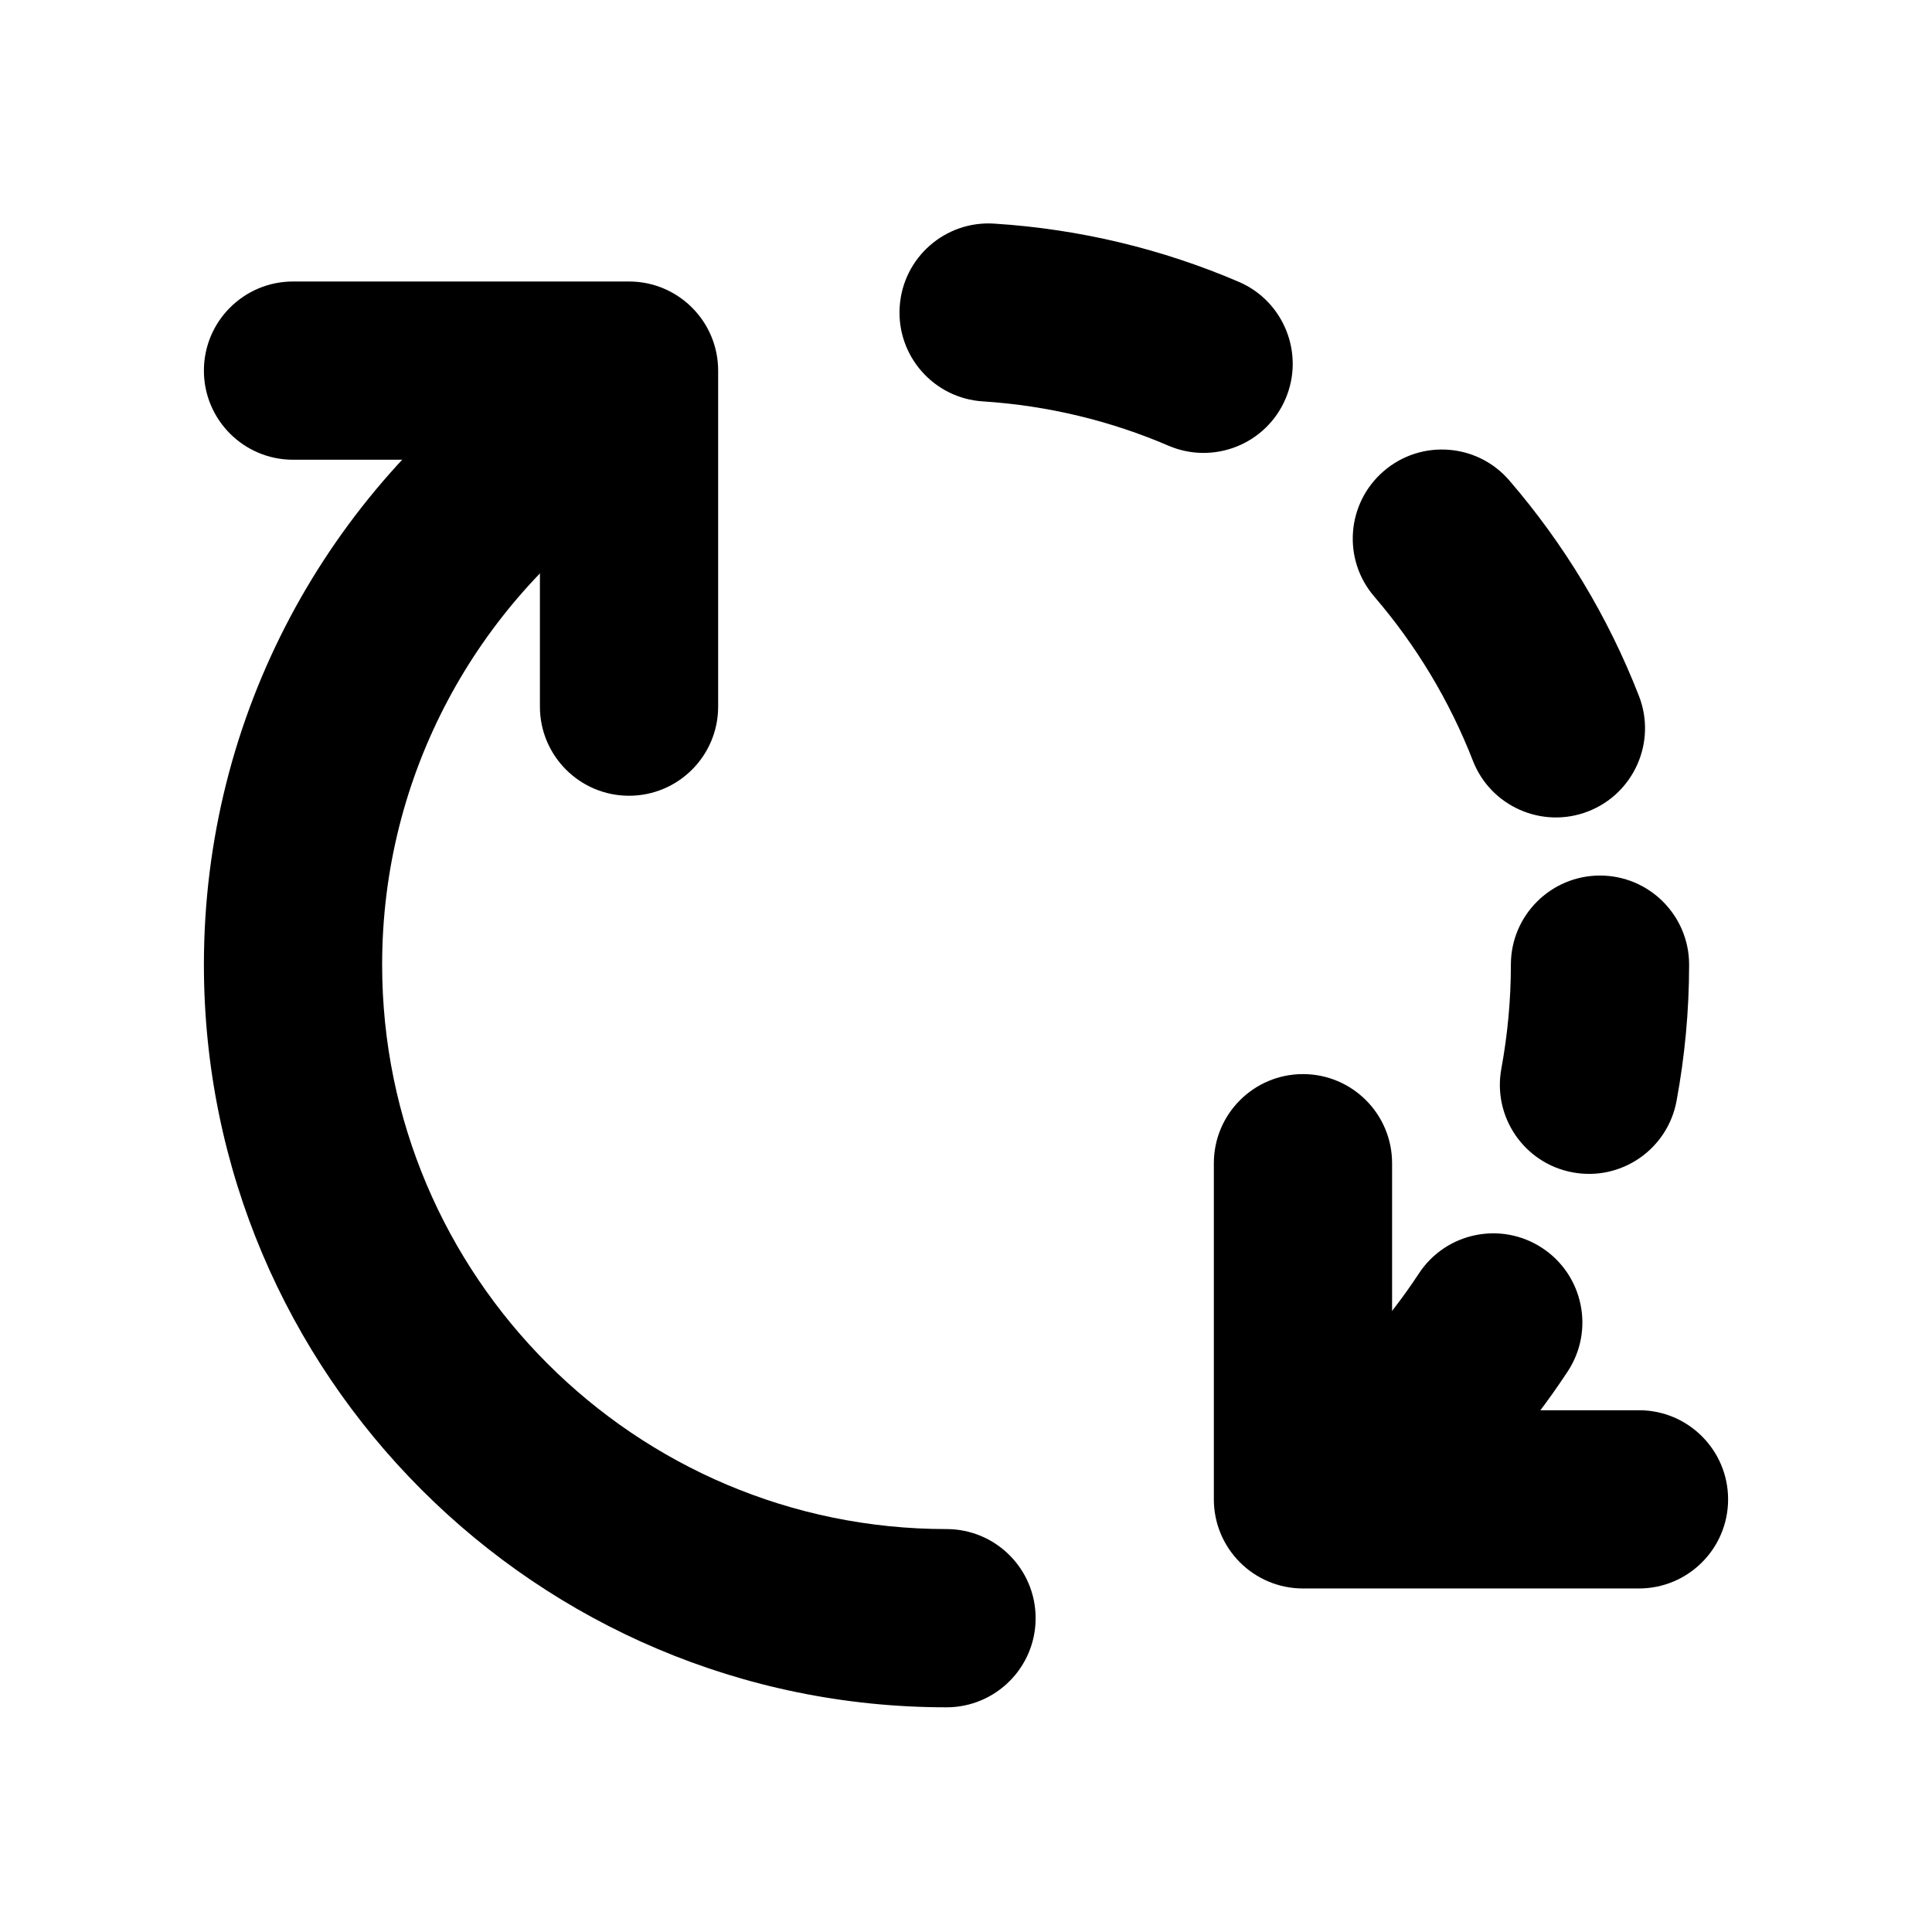
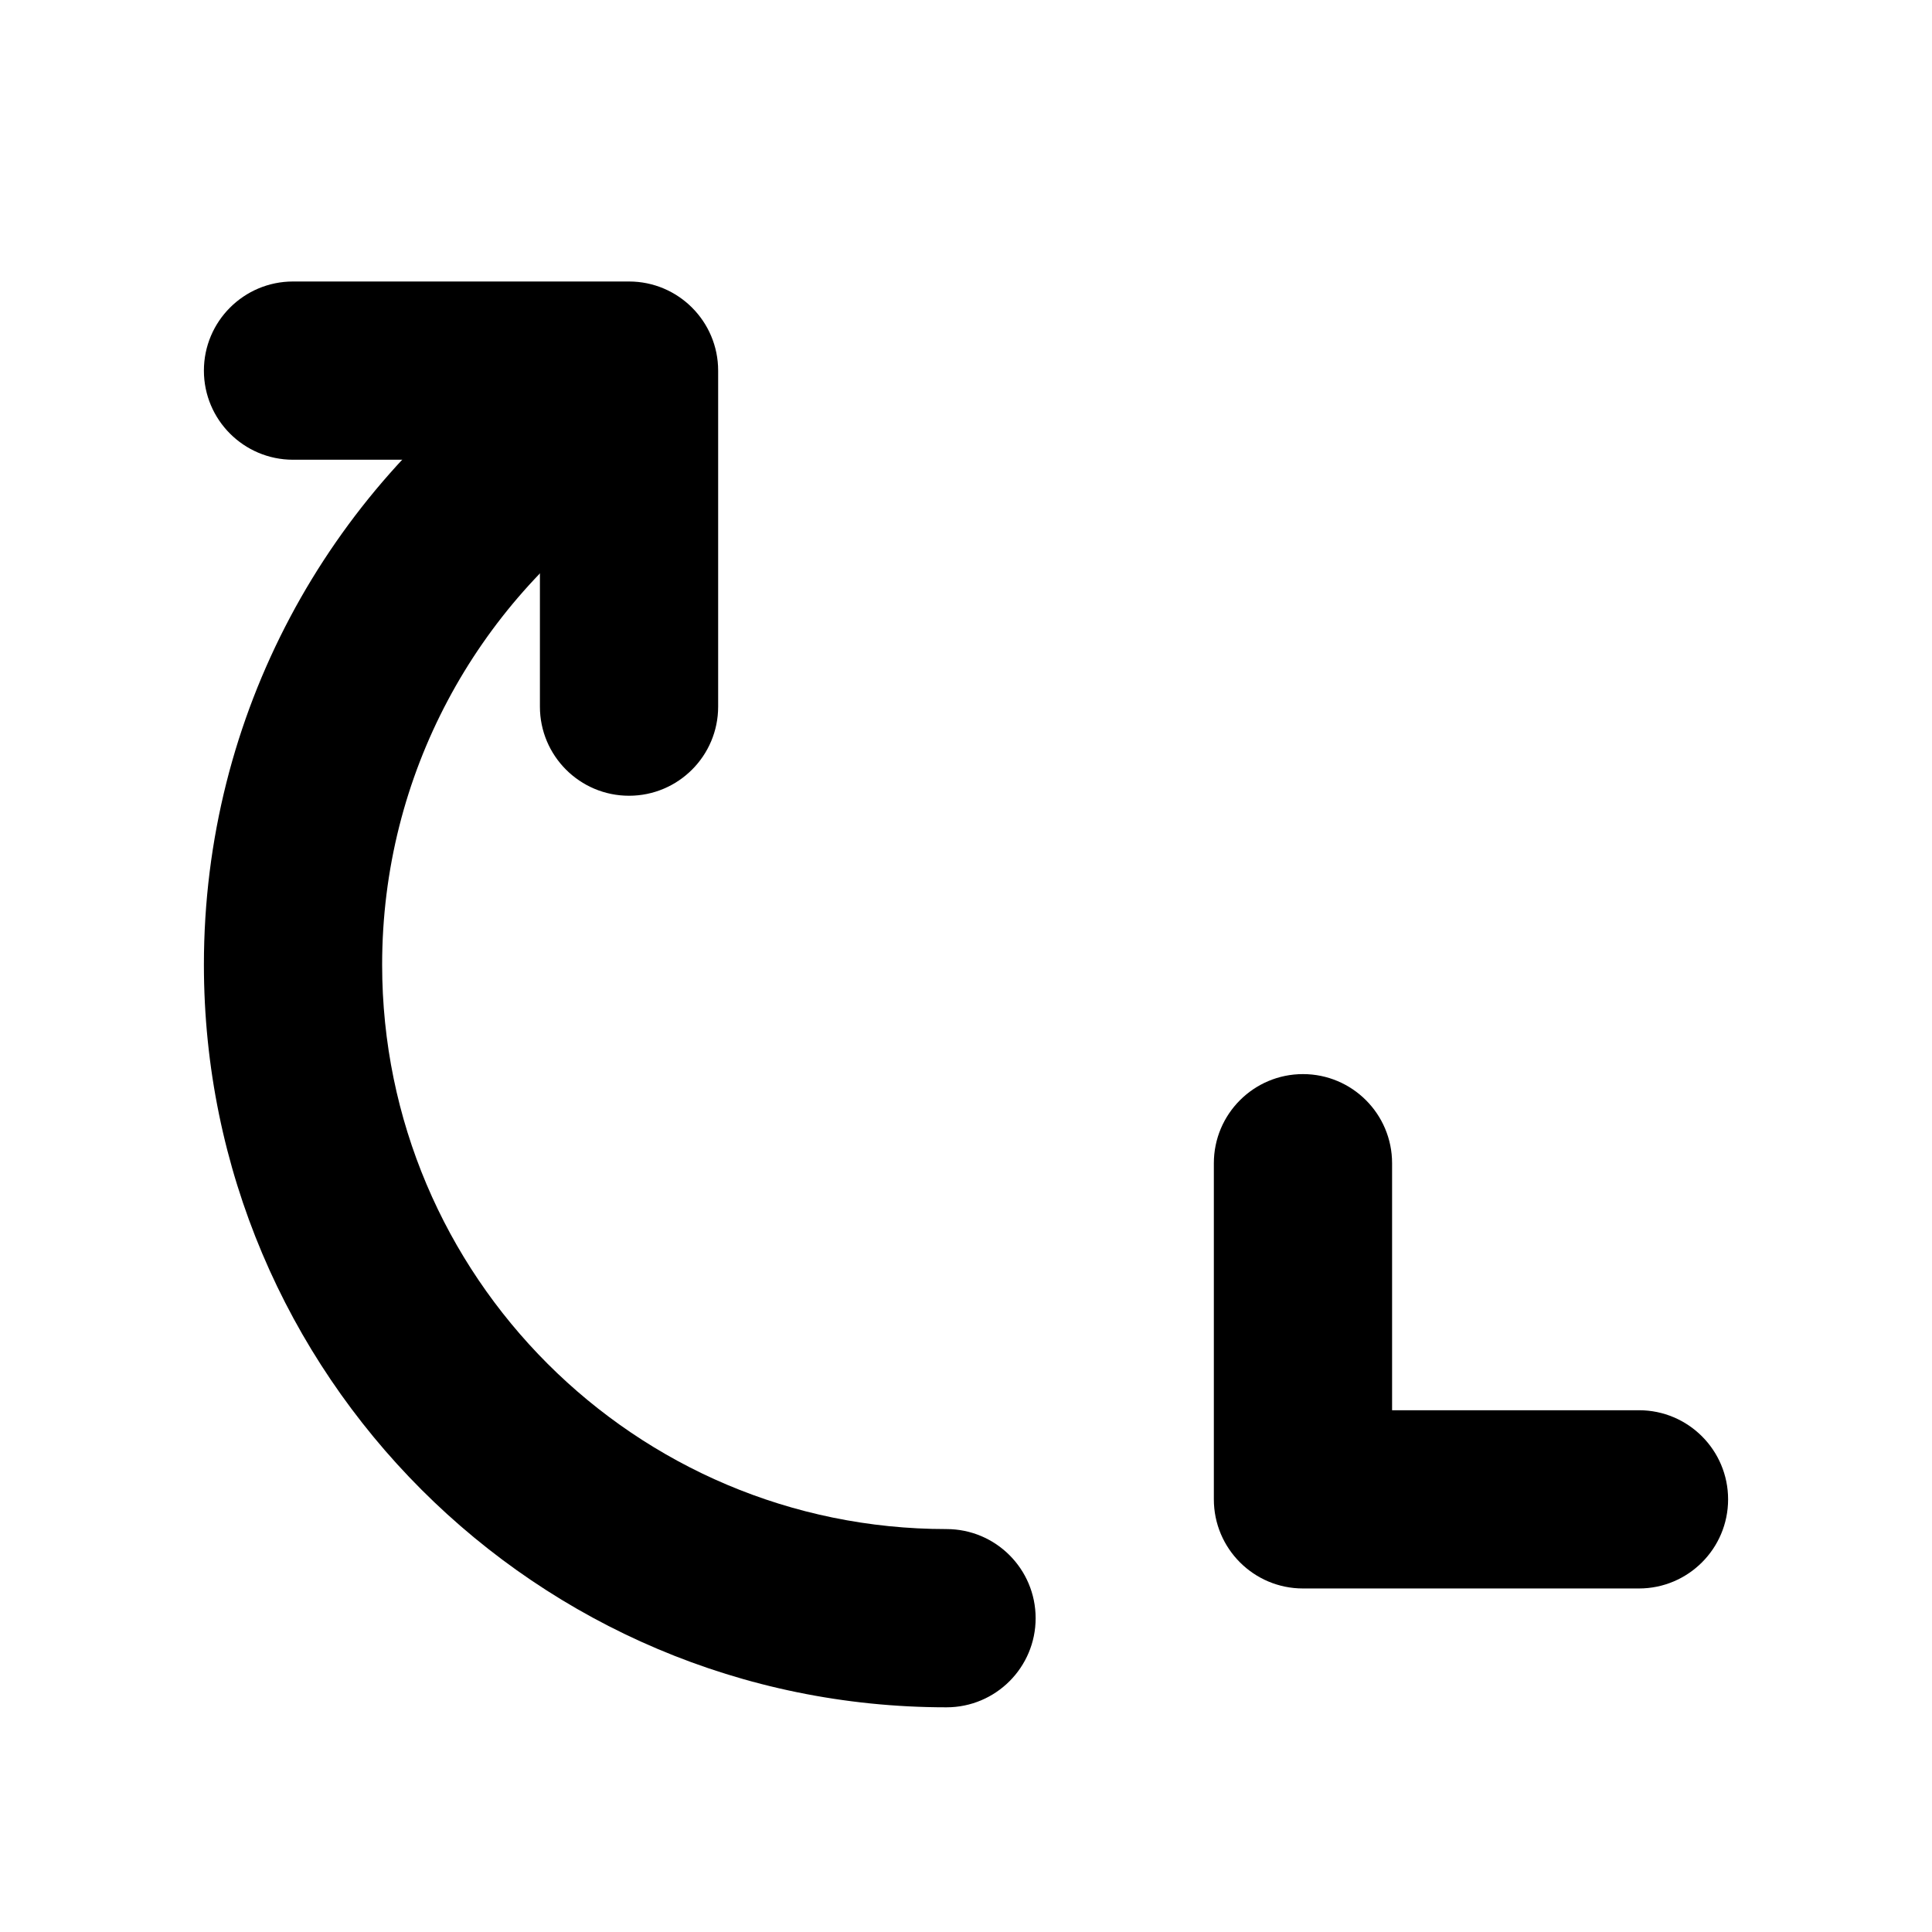
<svg xmlns="http://www.w3.org/2000/svg" fill="#000000" width="800px" height="800px" version="1.1" viewBox="144 144 512 512">
  <g fill-rule="evenodd">
    <path d="m394.84 549.22c-82.562 0-149.57-67.039-149.57-149.57 0-50.57 25.16-95.316 63.605-122.39 10.676-7.496 13.227-22.262 5.731-32.906-7.527-10.676-22.262-13.227-32.906-5.699-50.602 35.613-83.664 94.465-83.664 161 0 108.6 88.168 196.8 196.8 196.8 13.035 0 23.617-10.578 23.617-23.617 0-13.035-10.578-23.617-23.617-23.617z" />
-     <path d="m404.47 250.37c17.383 1.133 33.945 5.195 49.184 11.746 11.996 5.133 25.883-0.41 31.016-12.406 5.133-11.965-0.41-25.883-12.375-31.016-20.121-8.629-41.941-13.98-64.801-15.43-13.004-0.852-24.246 9.035-25.066 22.043-0.852 13.004 9.035 24.246 22.043 25.066z" />
-     <path d="m508.22 302.13c10.988 12.785 19.867 27.457 26.105 43.453 4.691 12.121 18.391 18.168 30.543 13.445 12.156-4.723 18.199-18.422 13.477-30.574-8.188-21.035-19.867-40.305-34.352-57.121-8.5-9.887-23.426-10.988-33.281-2.488-9.887 8.5-11.02 23.426-2.488 33.281z" />
-     <path d="m544.4 399.65c0 9.383-0.883 18.578-2.519 27.52-2.394 12.816 6.078 25.16 18.895 27.52 12.816 2.394 25.129-6.078 27.52-18.895 2.172-11.715 3.336-23.805 3.336-36.148 0-13.035-10.578-23.617-23.617-23.617-13.035 0-23.617 10.578-23.617 23.617z" />
-     <path d="m520 481.52c-7.871 11.965-17.383 22.734-28.246 31.992-9.918 8.469-11.117 23.363-2.644 33.281 8.438 9.918 23.363 11.117 33.281 2.676 14.266-12.188 26.766-26.324 37.094-42.066 7.148-10.895 4.094-25.535-6.801-32.684-10.895-7.148-25.535-4.125-32.684 6.801z" />
    <path d="m578.35 517.73h-65.434v-65.465c0-13.035-10.578-23.617-23.617-23.617-13.035 0-23.617 10.578-23.617 23.617v89.078c0 13.035 10.578 23.617 23.617 23.617h89.047c13.035 0 23.617-10.578 23.617-23.617 0-13.035-10.578-23.617-23.617-23.617z" />
    <path d="m221.65 265.83h65.434v65.434c0 13.035 10.578 23.617 23.617 23.617 13.035 0 23.617-10.578 23.617-23.617v-89.047c0-13.035-10.578-23.617-23.617-23.617h-89.047c-13.035 0-23.617 10.578-23.617 23.617 0 13.035 10.578 23.617 23.617 23.617z" />
  </g>
</svg>